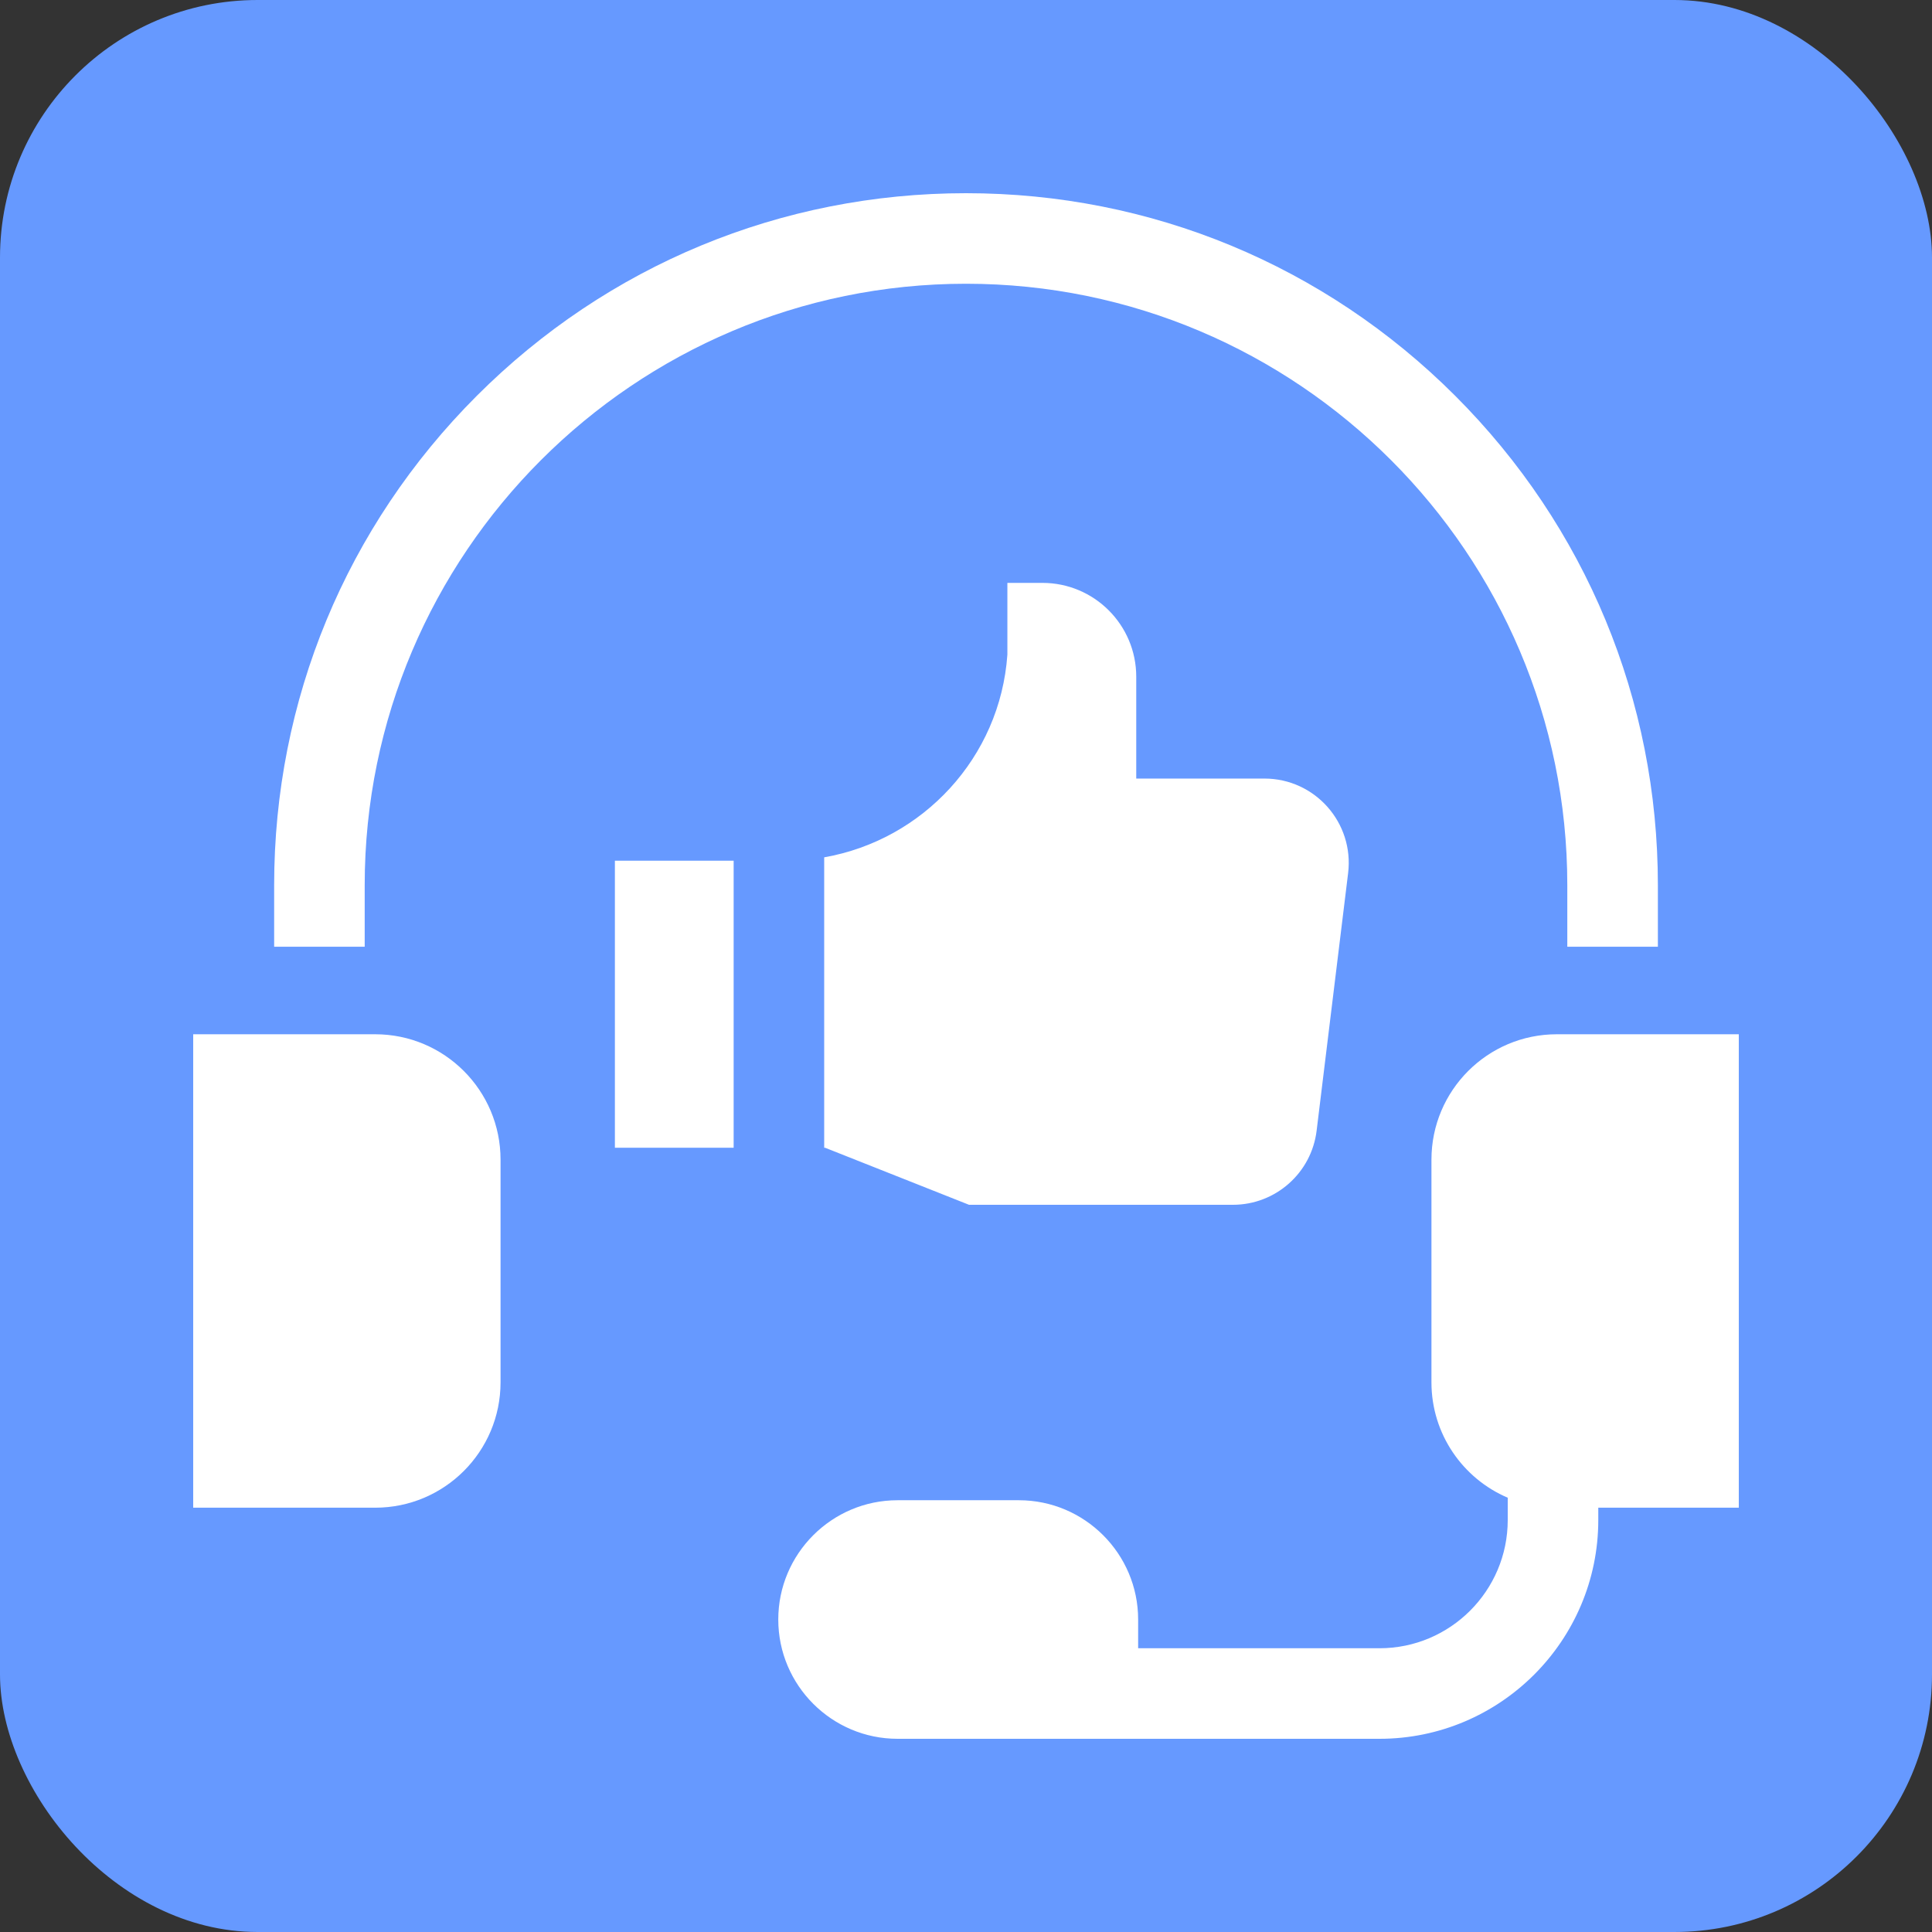
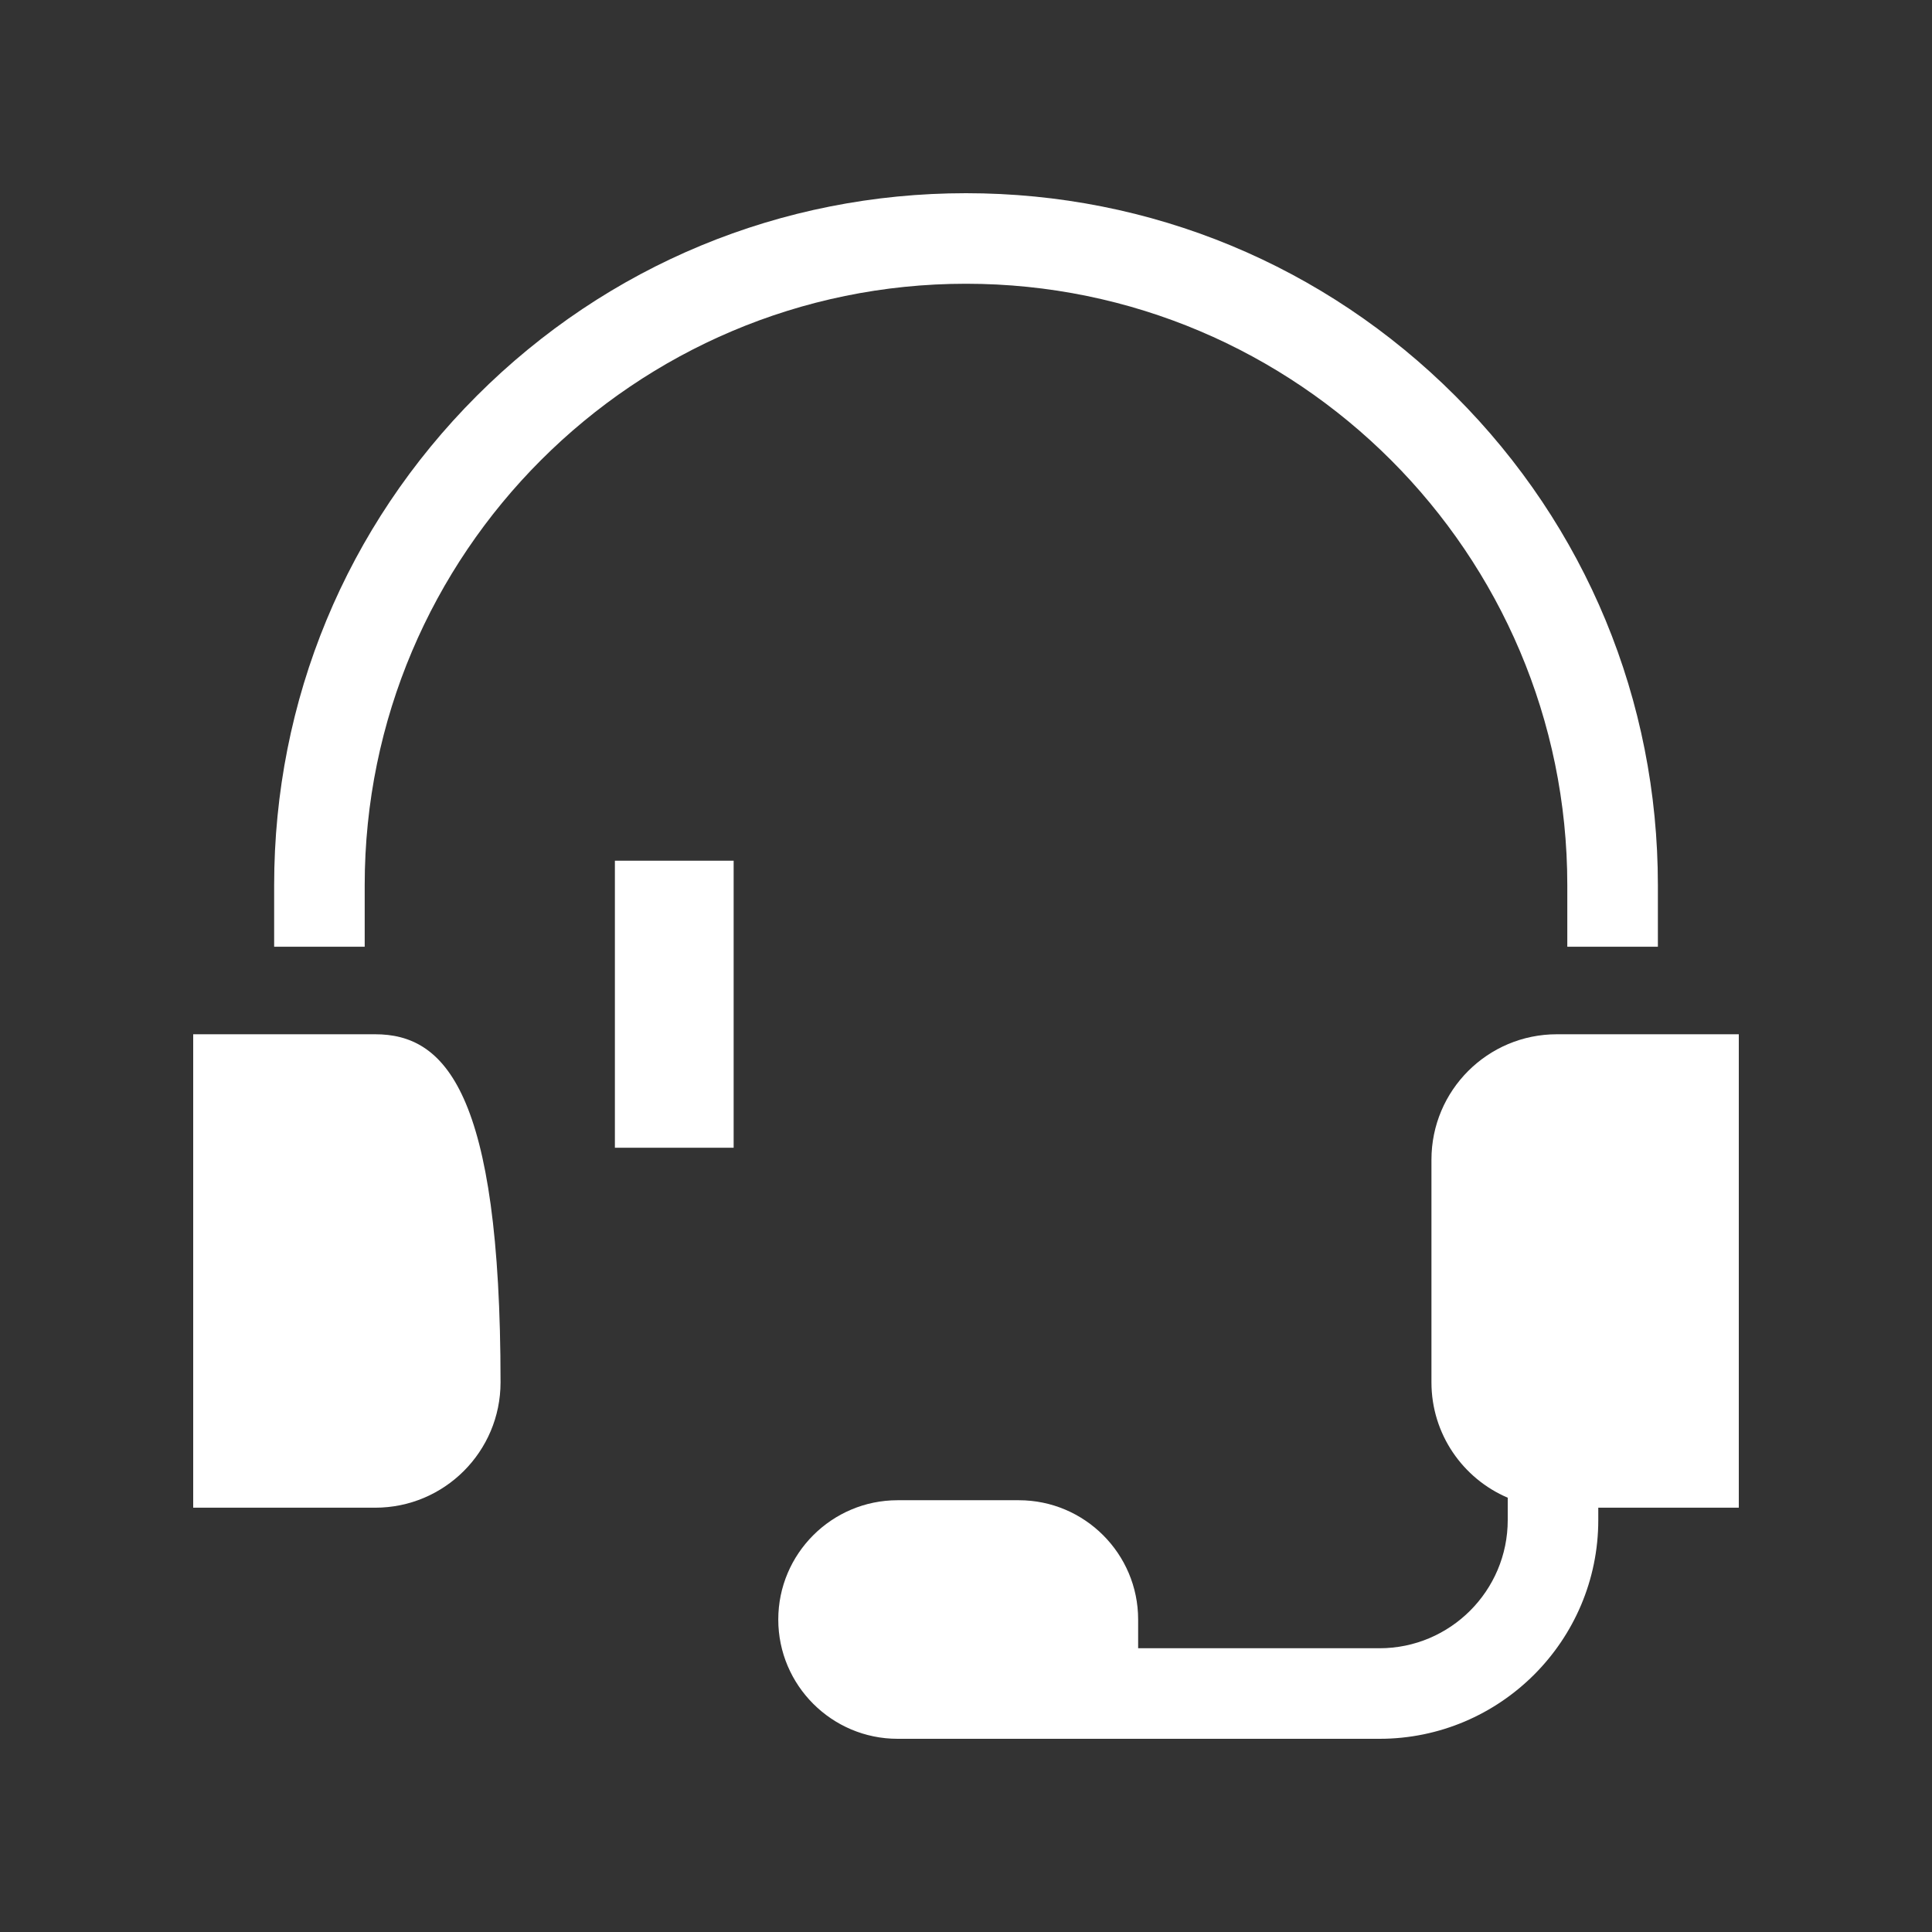
<svg xmlns="http://www.w3.org/2000/svg" width="60" height="60" viewBox="0 0 60 60" fill="none">
  <rect x="0" y="0" width="60" height="60" fill="#333333" stroke="none" />
-   <rect width="60" height="60" rx="8" fill="#6699FF" />
  <g clip-path="url(#clip0_55165_3256)">
    <path d="M48.674 27.487V29.401H51.487V27.487C51.487 21.747 49.252 16.352 45.194 12.293C41.135 8.235 35.739 6 30 6C24.261 6 18.865 8.235 14.807 12.293C10.749 16.352 8.514 21.747 8.514 27.487V29.401H11.326V27.487C11.326 17.19 19.703 8.812 30 8.812C40.297 8.812 48.674 17.19 48.674 27.487Z" fill="white" />
-     <path d="M11.651 32.12H6V46.823H11.651C13.802 46.823 15.545 45.08 15.545 42.929V36.015C15.545 33.864 13.802 32.12 11.651 32.12Z" fill="white" />
+     <path d="M11.651 32.12H6V46.823H11.651C13.802 46.823 15.545 45.08 15.545 42.929C15.545 33.864 13.802 32.12 11.651 32.12Z" fill="white" />
    <path d="M19.096 26.73H22.784V35.644H19.096V26.73Z" fill="white" />
-     <path d="M25.623 35.644L30.094 37.416H38.291C39.614 37.415 40.729 36.427 40.889 35.114L41.867 27.115C42.057 25.554 40.84 24.179 39.268 24.179H35.287V21.016C35.287 19.407 33.982 18.102 32.373 18.102H31.285V20.33C31.062 23.528 28.659 26.088 25.596 26.625V35.644L25.623 35.644Z" fill="white" />
    <path d="M54 32.12H48.349C46.199 32.12 44.455 33.864 44.455 36.015V42.929C44.455 44.538 45.431 45.919 46.824 46.513V47.206C46.824 49.402 45.038 51.188 42.842 51.188H35.346V50.296C35.346 48.253 33.684 46.591 31.641 46.591H27.875C25.832 46.591 24.17 48.253 24.17 50.296C24.17 52.338 25.832 54 27.875 54H42.842C46.588 54 49.636 50.952 49.636 47.206V46.823H54V32.12Z" fill="white" />
  </g>
  <defs>
    <clipPath id="clip0_55165_3256">
      <rect width="48" height="48" fill="white" transform="translate(6 6)" />
    </clipPath>
  </defs>
</svg>